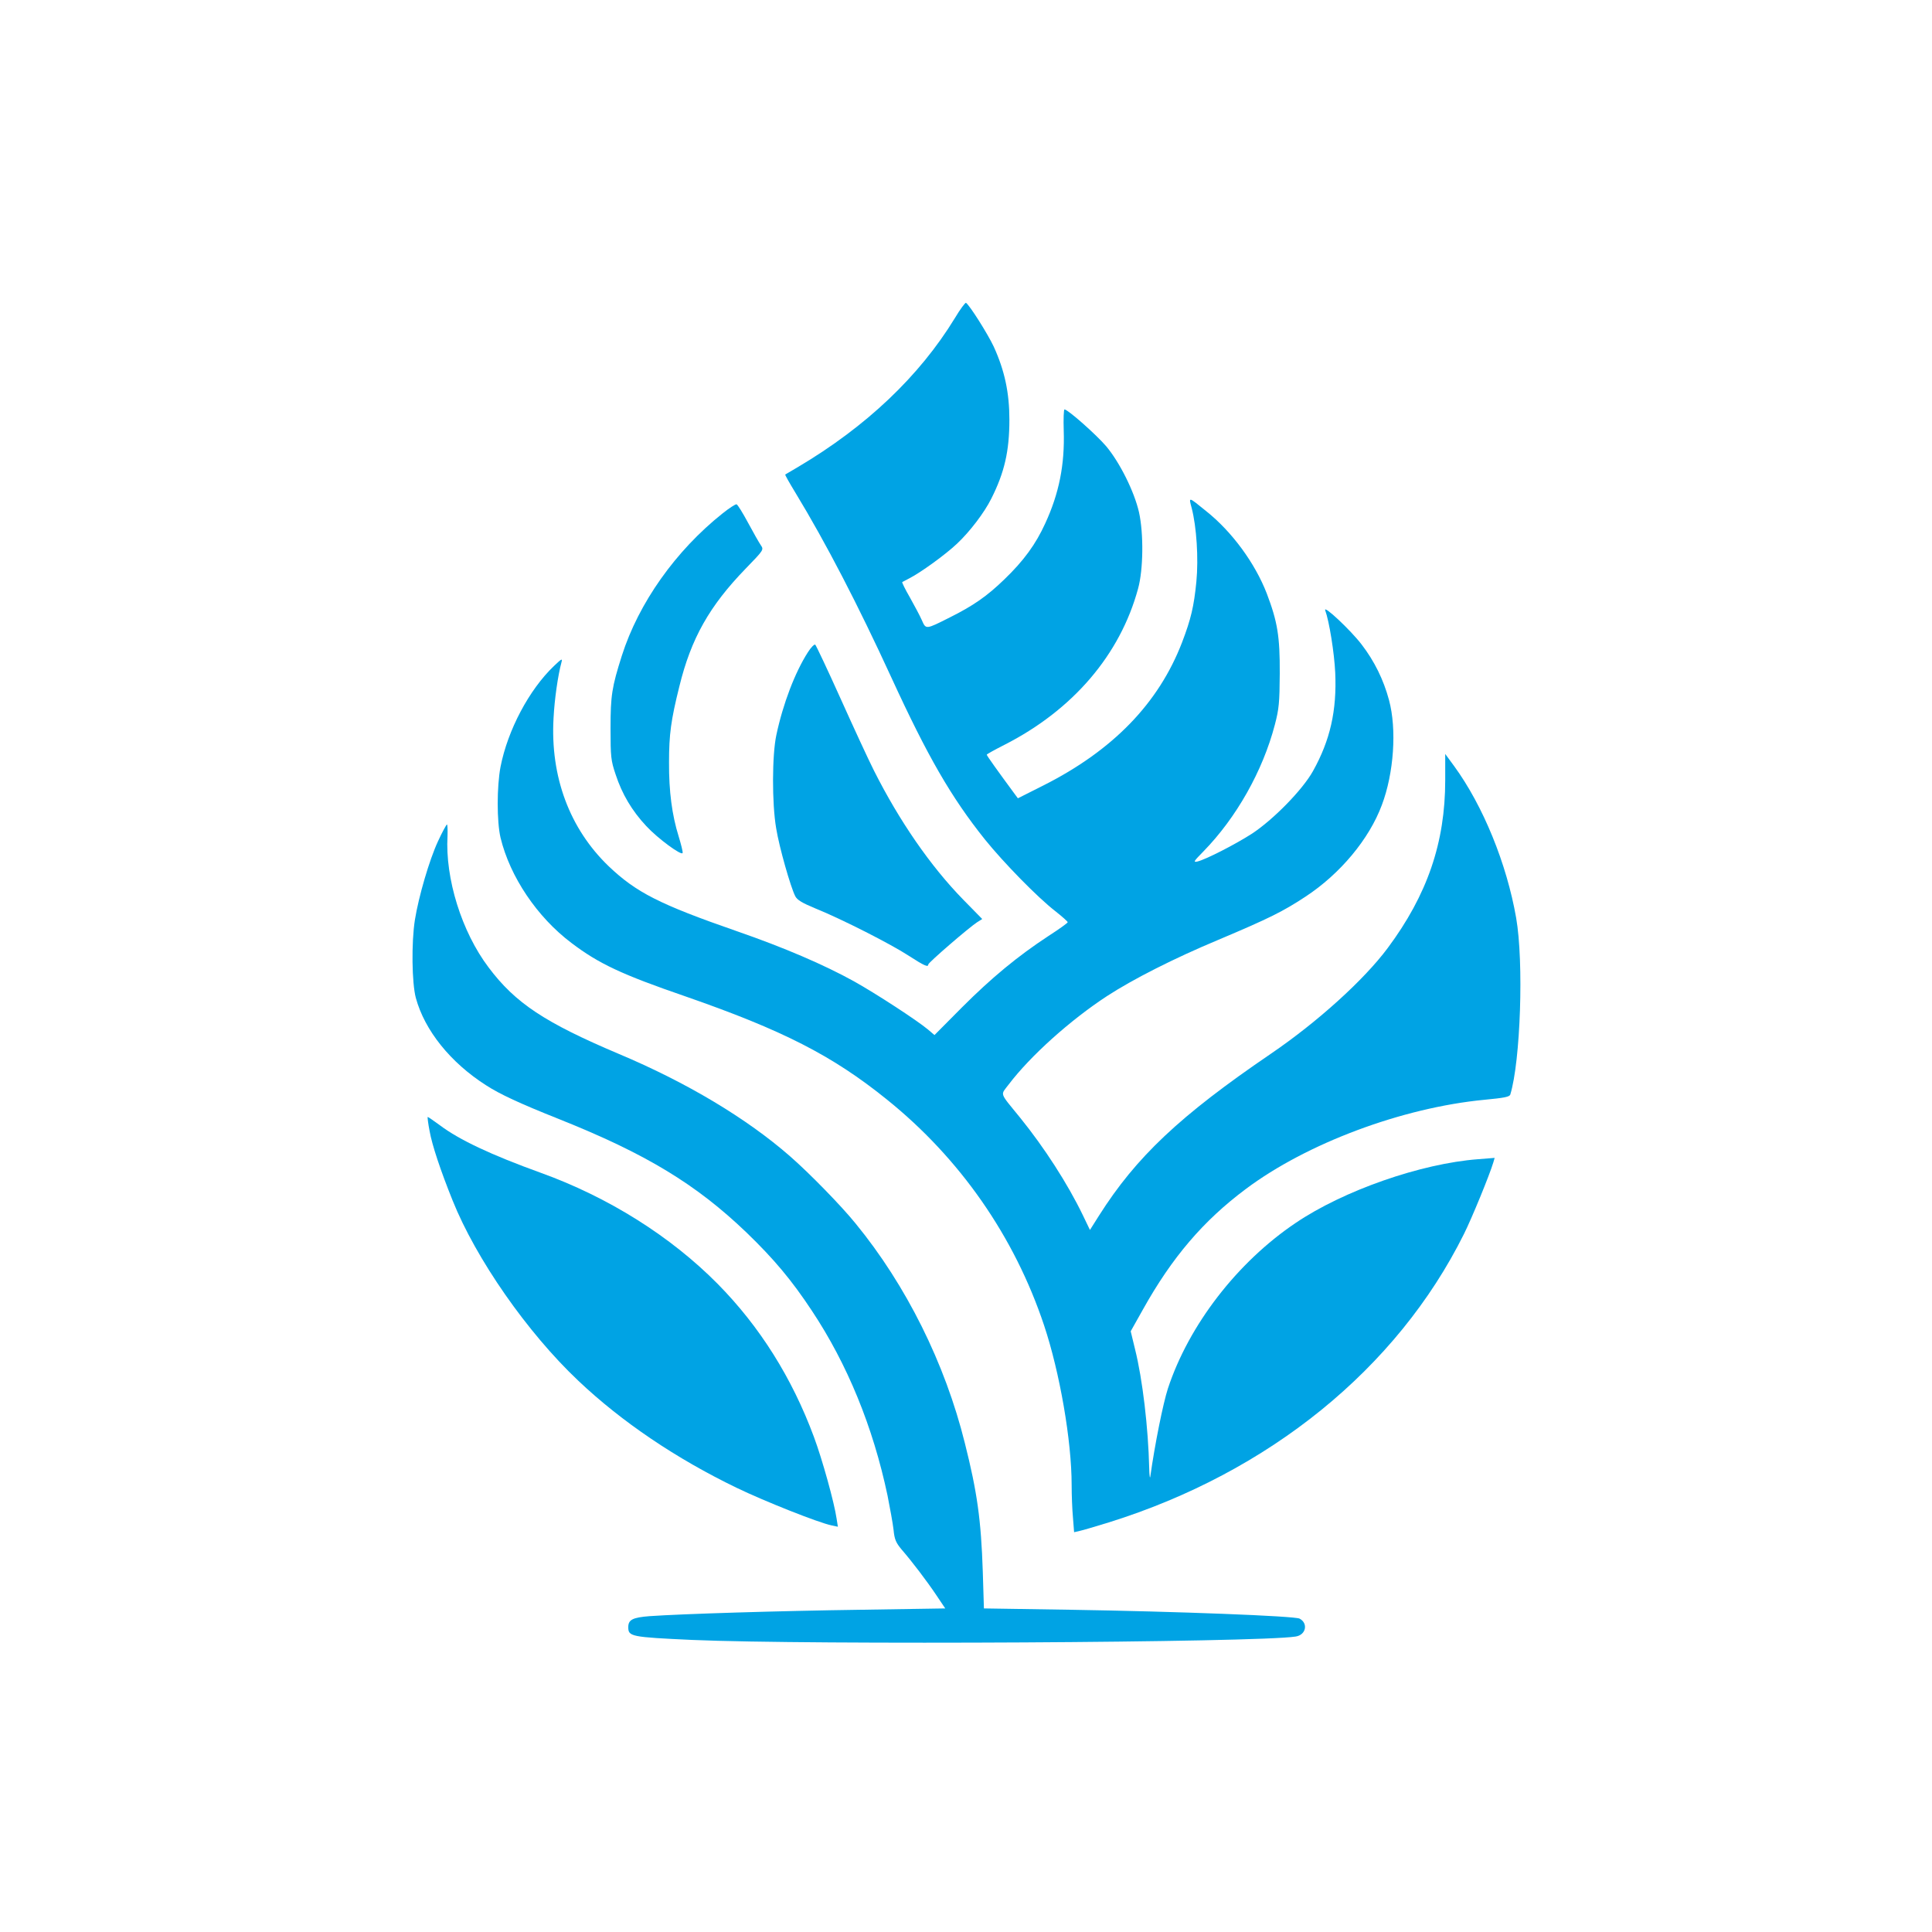
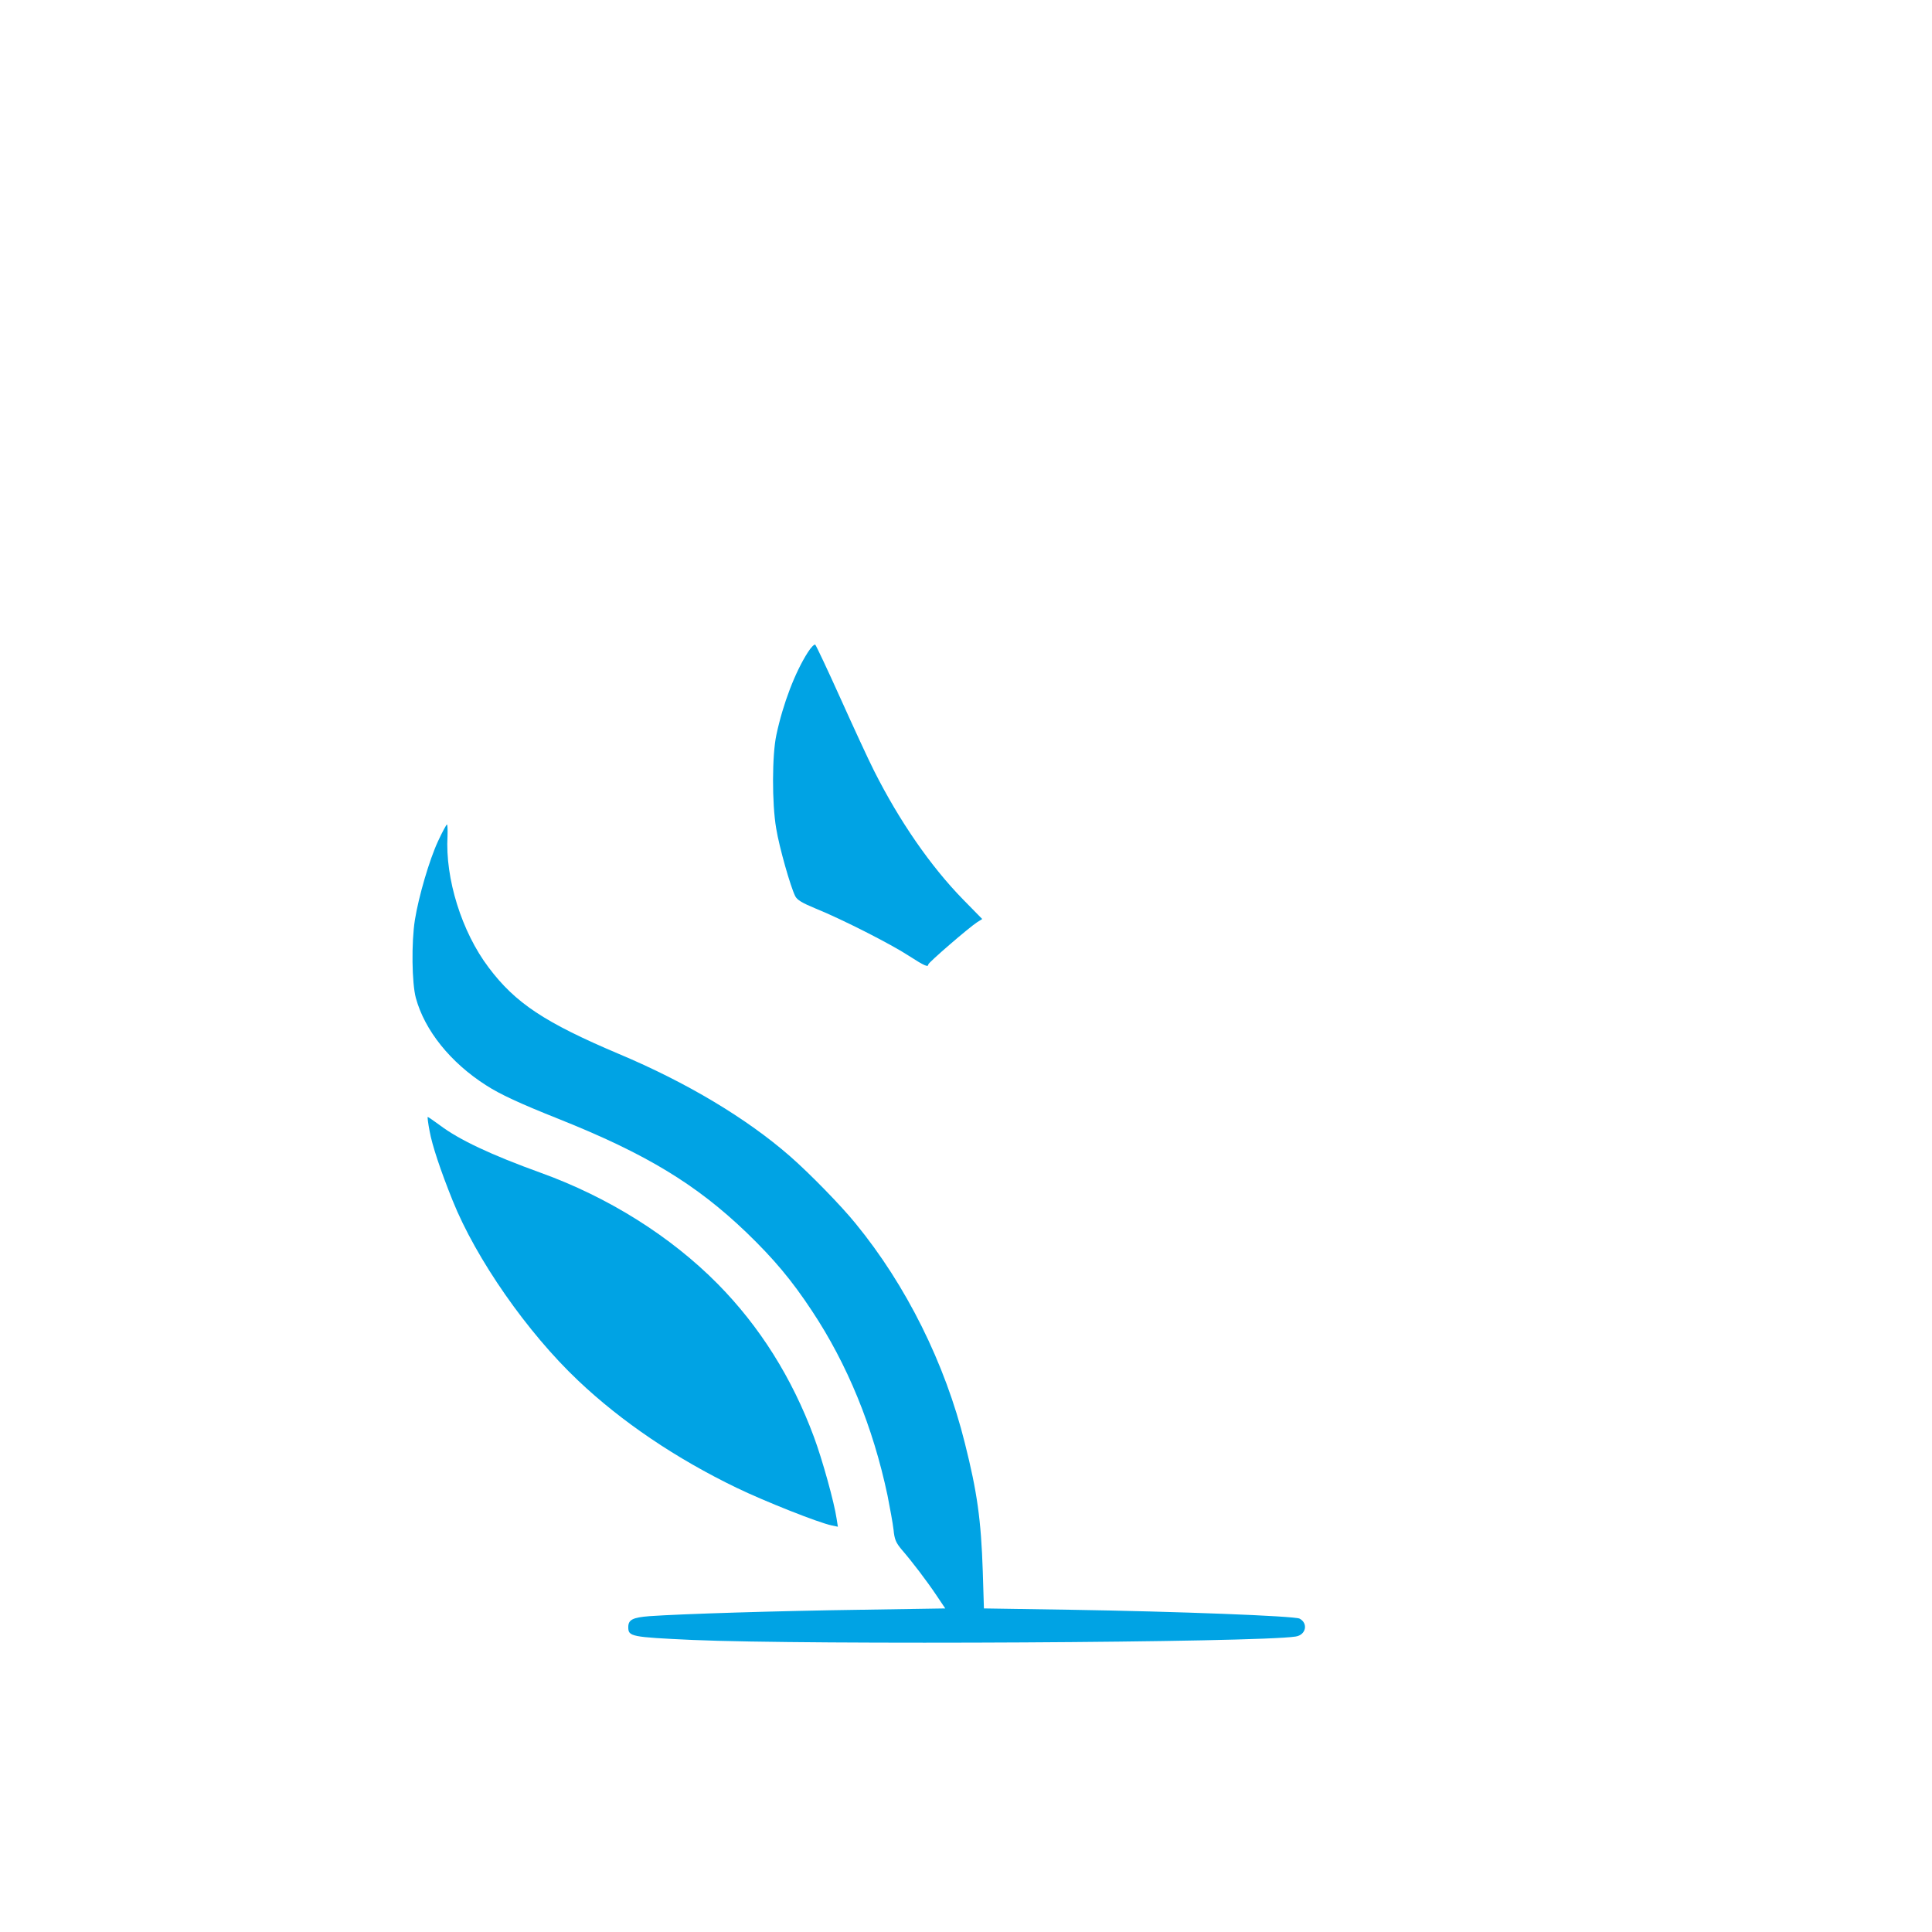
<svg xmlns="http://www.w3.org/2000/svg" version="1.0" width="1024pt" height="1024pt" viewBox="0 0 1024 1024" preserveAspectRatio="xMidYMid meet">
  <g transform="translate(0,1024) scale(0.1,-0.1)" fill="#00a3e4" stroke="none">
-     <path d="M5061 8554 c-188 -308 -470 -575 -831 -789 -36 -21 -66 -39 -68 -40 -2 -2 22 -44 53 -95 164 -270 333 -597 509 -980 193 -420 317 -635 496 -859 100 -124 279 -307 373 -380 37 -29 67 -56 66 -59 0 -4 -46 -37 -102 -73 -163 -107 -301 -221 -458 -378 l-146 -147 -34 29 c-57 48 -278 192 -393 256 -159 88 -371 179 -619 265 -412 143 -535 206 -681 345 -207 199 -310 475 -292 786 5 98 23 225 42 295 6 22 1 19 -40 -20 -132 -126 -245 -340 -283 -534 -20 -105 -20 -291 0 -376 50 -207 194 -421 376 -558 145 -110 267 -167 601 -282 518 -180 781 -314 1070 -547 388 -312 677 -727 834 -1198 83 -249 146 -611 146 -846 0 -53 3 -131 7 -173 l6 -77 30 7 c16 3 85 24 154 45 849 265 1527 815 1882 1528 42 84 136 313 156 380 l7 24 -88 -7 c-303 -23 -713 -166 -967 -338 -309 -208 -566 -541 -677 -878 -25 -77 -69 -294 -93 -465 -2 -16 -5 4 -6 45 -5 212 -35 469 -75 629 l-23 95 64 114 c155 278 321 472 546 640 323 242 828 431 1265 473 104 10 133 15 137 28 54 176 72 701 31 936 -50 287 -175 594 -329 805 l-47 64 0 -139 c0 -331 -95 -608 -305 -890 -125 -168 -371 -391 -619 -560 -483 -329 -714 -547 -911 -858 l-48 -76 -37 77 c-82 170 -206 361 -333 518 -113 139 -105 117 -60 177 114 150 325 340 521 468 137 89 353 199 590 298 270 114 342 150 462 229 184 121 337 305 404 485 64 169 80 402 38 557 -29 108 -78 207 -145 294 -57 75 -205 214 -193 181 21 -57 48 -224 53 -330 9 -202 -27 -359 -118 -522 -55 -99 -211 -258 -324 -332 -87 -56 -243 -136 -288 -147 -24 -5 -21 0 31 53 175 179 315 427 379 672 22 84 25 117 26 271 1 198 -12 275 -69 425 -62 160 -184 327 -321 436 -96 78 -93 77 -77 17 26 -99 37 -268 25 -391 -13 -132 -29 -199 -76 -322 -124 -322 -366 -572 -735 -758 l-135 -68 -17 23 c-87 118 -148 203 -148 208 0 3 42 26 93 52 364 185 614 478 709 828 28 101 30 292 5 405 -25 110 -102 264 -174 350 -52 61 -203 195 -221 195 -4 0 -6 -51 -4 -112 6 -181 -25 -334 -98 -492 -50 -110 -114 -198 -217 -297 -92 -89 -164 -139 -288 -201 -129 -65 -127 -65 -149 -15 -10 23 -39 77 -63 120 -25 43 -43 80 -41 82 2 1 19 10 38 20 59 30 192 126 253 184 68 64 144 164 181 238 70 139 96 252 96 419 0 142 -25 260 -83 387 -32 68 -128 220 -147 232 -4 2 -31 -34 -59 -81z" />
-     <path d="M3830 7519 c-249 -198 -445 -475 -534 -754 -53 -167 -60 -211 -60 -385 0 -152 2 -171 27 -245 34 -104 87 -193 162 -273 62 -67 188 -159 193 -143 2 6 -8 45 -21 88 -35 112 -52 238 -51 393 0 147 10 223 55 403 62 253 159 425 351 623 97 100 97 100 80 125 -9 13 -39 66 -67 118 -28 52 -55 96 -61 98 -5 2 -39 -20 -74 -48z" />
    <path d="M4282 6783 c-68 -106 -132 -273 -167 -438 -23 -106 -24 -363 -1 -496 16 -99 76 -310 101 -359 10 -20 37 -36 107 -65 141 -57 402 -190 495 -251 82 -53 103 -62 103 -46 0 10 217 197 259 224 l27 17 -101 103 c-174 178 -339 418 -472 682 -31 61 -111 235 -179 386 -68 151 -128 278 -133 283 -4 4 -22 -13 -39 -40z" />
    <path d="M2321 5780 c-45 -97 -102 -291 -122 -416 -19 -120 -16 -335 5 -413 47 -173 184 -343 372 -463 74 -48 180 -97 386 -179 461 -184 727 -345 995 -602 145 -140 239 -252 346 -414 188 -283 324 -615 401 -979 13 -66 28 -147 32 -182 5 -52 13 -69 43 -105 57 -66 133 -166 184 -242 l47 -70 -447 -7 c-435 -6 -952 -22 -1121 -34 -89 -7 -112 -19 -112 -58 0 -50 13 -53 340 -68 616 -27 2999 -14 3197 18 55 8 68 70 21 95 -27 14 -649 38 -1218 47 l-455 7 -6 195 c-9 275 -30 423 -95 681 -105 423 -311 837 -579 1164 -76 94 -244 266 -347 356 -231 202 -549 392 -908 543 -392 166 -548 269 -690 458 -143 189 -231 472 -218 697 1 34 0 61 -3 61 -3 0 -25 -40 -48 -90z" />
    <path d="M2277 4245 c13 -74 58 -209 122 -368 124 -309 395 -699 666 -955 230 -218 519 -413 840 -568 147 -71 434 -185 503 -199 l33 -7 -7 44 c-12 83 -75 311 -120 432 -116 313 -287 585 -510 811 -249 252 -580 460 -938 589 -263 95 -433 175 -536 253 -32 23 -60 43 -63 43 -2 0 2 -34 10 -75z" />
  </g>
</svg>